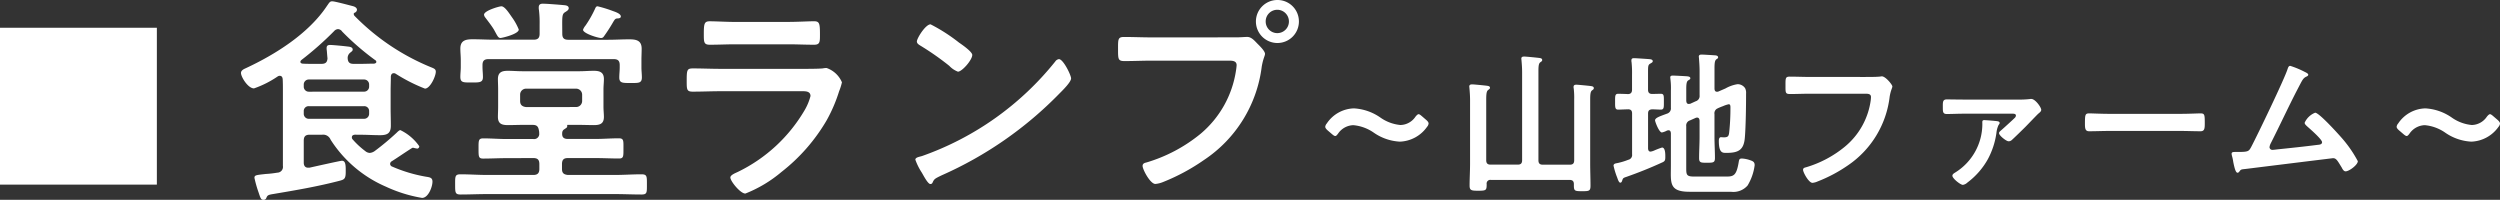
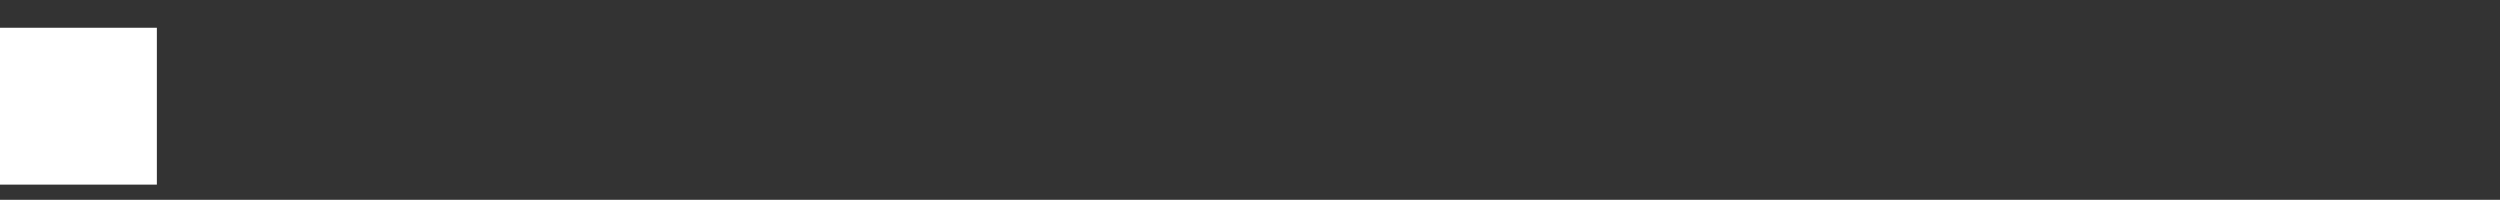
<svg xmlns="http://www.w3.org/2000/svg" width="207.192" height="16.56" viewBox="0 0 207.192 16.56">
  <rect x="0" y="0" width="207.192" height="16.56" fill="#333333" stroke="none" />
  <g id="hamburger_menu_04" transform="translate(-1671 -252.7)">
-     <path id="パス_13222" data-name="パス 13222" d="M11.16,9.5a.4.4,0,0,1,.432.414v.2a.416.416,0,0,1-.432.432H6.606a.416.416,0,0,1-.432-.432v-.2A.4.4,0,0,1,6.606,9.5ZM6.606,8.3a.416.416,0,0,1-.432-.432V7.72a.416.416,0,0,1,.432-.432H11.16a.416.416,0,0,1,.432.432v.144a.416.416,0,0,1-.432.432Zm2.736-5A21.7,21.7,0,0,0,12.1,5.686a.16.16,0,0,1,.09.144c0,.09-.09.126-.18.144-.36,0-.72.018-1.1.018H10.3c-.324,0-.468-.126-.486-.468a.553.553,0,0,1,.2-.45c.126-.108.216-.144.216-.27,0-.216-.288-.234-.45-.252-.27-.036-1.188-.126-1.422-.126-.18,0-.288.054-.288.252a1.107,1.107,0,0,0,.018.234c.018.216.036.5.054.612-.018.342-.162.468-.5.468h-.72c-.288,0-.558,0-.846-.018-.126-.018-.18-.072-.18-.144s.036-.108.09-.162A26.384,26.384,0,0,0,8.694,3.274a.471.471,0,0,1,.324-.162A.456.456,0,0,1,9.342,3.292Zm1.566,8.568c.522,0,1.044.036,1.584.036.594,0,.9-.144.9-.792,0-.486-.018-.954-.018-1.422V8.224c0-.4.018-.792.018-1.188.018-.144.072-.27.252-.27a.29.29,0,0,1,.162.054,13.845,13.845,0,0,0,2.412,1.224c.432,0,.9-1.026.9-1.4,0-.216-.144-.27-.414-.378A18.832,18.832,0,0,1,10.368,2a.344.344,0,0,1-.054-.144c0-.054.054-.09.09-.108a.274.274,0,0,0,.18-.234c0-.18-.2-.27-.342-.306-.288-.072-1.494-.4-1.71-.4-.2,0-.252.126-.432.378C6.57,3.49,3.816,5.218,1.332,6.37c-.162.072-.36.18-.36.378,0,.324.576,1.278,1.08,1.278a8.375,8.375,0,0,0,1.962-.99.29.29,0,0,1,.162-.054c.18,0,.234.126.252.27.018.324.018.648.018.972v6.228a.479.479,0,0,1-.468.558,8.531,8.531,0,0,1-.954.108c-.792.09-.936.09-.936.324a9.6,9.6,0,0,0,.342,1.206c.162.486.2.612.4.612a.235.235,0,0,0,.252-.18c.09-.2.144-.234.594-.306,1.818-.306,3.618-.612,5.418-1.08.432-.108.558-.162.558-.738v-.234c0-.558-.108-.7-.324-.7-.108,0-2.286.486-2.682.576H6.534c-.27,0-.36-.2-.36-.414V12.364c0-.36.144-.5.5-.5H7.7a.667.667,0,0,1,.7.414,10.241,10.241,0,0,0,4.572,3.888,11.617,11.617,0,0,0,3.006.936c.522,0,.864-.918.864-1.35,0-.36-.27-.36-.576-.414a12.156,12.156,0,0,1-2.754-.828.25.25,0,0,1-.18-.216.259.259,0,0,1,.144-.234c.54-.342,1.026-.684,1.566-1.026.072-.036.108-.09.2-.09a2.685,2.685,0,0,0,.342.072.184.184,0,0,0,.162-.2,4.032,4.032,0,0,0-1.566-1.332c-.09,0-.234.144-.306.216a21.2,21.2,0,0,1-1.836,1.53.815.815,0,0,1-.4.144.644.644,0,0,1-.378-.162,6.684,6.684,0,0,1-1.044-.972.22.22,0,0,1-.054-.162c0-.162.126-.2.252-.216ZM30.528,1.222c-.126,0-.162.09-.234.252a9.053,9.053,0,0,1-.774,1.35,1.12,1.12,0,0,0-.2.342c0,.306,1.242.684,1.494.684a.257.257,0,0,0,.216-.108,12.87,12.87,0,0,0,.72-1.1c.2-.342.234-.4.414-.414.108,0,.288-.018.288-.162,0-.252-.522-.4-.7-.468A10.34,10.34,0,0,0,30.528,1.222ZM23.994,3.148a4.7,4.7,0,0,0-.558-1.008c-.216-.306-.594-.918-.882-.918-.18,0-1.44.36-1.44.7a.459.459,0,0,0,.108.234c.216.288.54.7.72,1.008.288.522.342.684.54.684C22.59,3.85,23.994,3.526,23.994,3.148Zm.612,6.426c-.324-.036-.5-.18-.5-.5V8.548a.492.492,0,0,1,.5-.5h4.14a.5.5,0,0,1,.5.5V9.07a.5.5,0,0,1-.5.5ZM25.2,13.8c.36,0,.5.144.5.5v.4c0,.342-.144.5-.5.5H21.384c-.738,0-1.476-.054-2.214-.054-.468,0-.45.18-.45.846s0,.828.45.828c.738,0,1.476-.036,2.214-.036H31.95c.738,0,1.476.036,2.214.036.468,0,.45-.162.45-.828s.018-.846-.45-.846c-.738,0-1.476.054-2.214.054H28.062c-.342-.036-.486-.162-.486-.5v-.4c0-.36.144-.5.486-.5h2.286c.648,0,1.314.036,1.962.036.378,0,.36-.2.36-.828s.036-.846-.378-.846c-.648,0-1.3.054-1.944.054H28.062c-.342,0-.5-.144-.468-.5a.348.348,0,0,1,.18-.306c.18-.126.252-.144.234-.288,0-.054,0-.072.036-.072h.972c.4,0,.81.018,1.206.018.522,0,.828-.126.828-.684,0-.252-.036-.522-.036-.864V8.134c0-.324.036-.612.036-.882,0-.558-.342-.684-.828-.684-.414,0-.81.036-1.206.036H24.3c-.414,0-.81-.036-1.224-.036-.486,0-.81.126-.81.684,0,.27.018.54.018.882V9.52c0,.324-.018.594-.018.864,0,.576.324.684.828.684.4,0,.81-.018,1.206-.018h.828c.342,0,.486.108.54.486a.675.675,0,0,1,.018.2.423.423,0,0,1-.486.486H22.986c-.63,0-1.278-.054-1.926-.054-.414,0-.4.18-.4.846s0,.828.378.828c.648,0,1.3-.036,1.944-.036ZM27.594,2.716c0-.738.018-.882.27-1.026.108-.072.27-.162.27-.306,0-.2-.2-.234-.342-.252-.36-.036-1.476-.126-1.8-.126-.216,0-.342.072-.342.306a1.026,1.026,0,0,0,.018.234,8.749,8.749,0,0,1,.054,1.188V3.49c0,.36-.144.5-.5.5H21.96c-.594,0-1.188-.036-1.782-.036-.576,0-1.026.09-1.026.774,0,.306.036.63.036.936v.594c0,.27-.036.54-.036.81,0,.486.252.468.918.468.648,0,.954.018.954-.45,0-.288-.036-.558-.036-.828V6.1c0-.36.144-.5.5-.5H31.86c.36,0,.5.144.5.5v.2c0,.27-.036.54-.036.828,0,.468.306.45.918.45.666,0,.954.036.954-.468,0-.27-.036-.54-.036-.81v-.63c0-.306.018-.63.018-.936,0-.684-.45-.774-1.026-.774-.594,0-1.17.036-1.764.036H28.1c-.36,0-.5-.144-.5-.5Zm13.14,3.69c-.774,0-1.548-.036-2.3-.036-.5,0-.522.126-.522,1.044,0,.7,0,.882.5.882.774,0,1.53-.036,2.286-.036h6.7c.288,0,.774-.036.774.4a4.616,4.616,0,0,1-.486,1.17,12.953,12.953,0,0,1-5.526,5.112c-.18.09-.63.252-.63.468,0,.306.828,1.332,1.242,1.332a10.744,10.744,0,0,0,3.006-1.8A15.028,15.028,0,0,0,49.5,10.69a12.523,12.523,0,0,0,1.044-2.43,4.615,4.615,0,0,0,.234-.738A2.143,2.143,0,0,0,49.5,6.334a1.983,1.983,0,0,0-.324.036c-.378.036-1.206.036-1.62.036ZM41.94,2.518c-.7,0-1.62-.054-2.124-.054-.45,0-.486.216-.486,1.062,0,.666,0,.882.5.882.7,0,1.4-.036,2.106-.036h4.41c.7,0,1.4.036,2.124.036.486,0,.486-.234.486-.846,0-.9-.036-1.1-.486-1.1-.468,0-1.386.054-2.124.054ZM68.76,5.6a.442.442,0,0,0-.306.2,24.632,24.632,0,0,1-11.034,7.83c-.234.072-.558.108-.558.306a5.045,5.045,0,0,0,.54,1.08c.126.216.5.936.7.936a.181.181,0,0,0,.18-.108c.144-.306.162-.324.756-.612A31.268,31.268,0,0,0,68.814,8.44c.234-.234.954-.936.954-1.242C69.768,6.928,69.12,5.6,68.76,5.6ZM58.122,2.716c-.414,0-1.134,1.152-1.134,1.422,0,.162.144.252.288.342A22.45,22.45,0,0,1,59.67,6.154a1.925,1.925,0,0,0,.72.486c.342,0,1.188-.972,1.188-1.386,0-.27-.864-.864-1.1-1.026A14.294,14.294,0,0,0,58.122,2.716ZM76.482,3.8c-.774,0-1.548-.036-2.322-.036-.522,0-.5.2-.5,1.026,0,.81,0,.972.54.972.756,0,1.494-.036,2.25-.036h6.408c.324,0,.63.036.63.378a4.353,4.353,0,0,1-.054.45A8.466,8.466,0,0,1,80.5,11.788a12.823,12.823,0,0,1-4.482,2.376c-.162.036-.324.09-.324.288,0,.288.63,1.494,1.062,1.494a2.206,2.206,0,0,0,.594-.144A16.813,16.813,0,0,0,80.8,13.948a10.887,10.887,0,0,0,4.77-7.74c.126-.7.27-.882.27-1.044,0-.234-.45-.666-.612-.828-.234-.234-.5-.576-.864-.576-.162,0-.594.036-.9.036ZM86.85,1.51a.968.968,0,0,1,.972.972.963.963,0,0,1-1.926,0A.964.964,0,0,1,86.85,1.51Zm0-.81a1.782,1.782,0,1,0,1.8,1.782A1.775,1.775,0,0,0,86.85.7Zm12.357,9.944-.377-.325c-.117-.1-.2-.156-.26-.156s-.143.065-.26.208a1.541,1.541,0,0,1-1.248.689,3.429,3.429,0,0,1-1.651-.611,4.245,4.245,0,0,0-2.2-.767,2.791,2.791,0,0,0-2.249,1.248.5.5,0,0,0-.13.273c0,.091.065.182.195.3l.364.312c.117.1.195.156.273.156s.143-.078.247-.221a1.585,1.585,0,0,1,1.248-.676,3.5,3.5,0,0,1,1.7.624,4.162,4.162,0,0,0,2.158.741,2.876,2.876,0,0,0,2.249-1.222.5.5,0,0,0,.13-.273C99.4,10.852,99.337,10.761,99.207,10.644Zm5.33,3.7c-.26,0-.364-.117-.364-.364V8.993c0-.416.013-.715.143-.819.091-.078.169-.117.169-.195,0-.13-.13-.156-.234-.169-.169-.026-1.1-.117-1.235-.117s-.247.026-.247.182c0,.039.013.091.013.13.026.286.052.637.052.975v5.291c0,.6-.039,1.209-.039,1.807,0,.4.143.429.715.429.663,0,.7-.039.7-.546a.305.305,0,0,1,.351-.351h6.513c.247,0,.364.1.364.351v.13c0,.442.1.455.689.455.559,0,.689-.013.689-.442,0-.611-.026-1.222-.026-1.846V8.967c0-.39.013-.663.143-.767.1-.078.156-.1.156-.195,0-.13-.13-.156-.221-.169-.156-.026-1.105-.117-1.222-.117s-.234.026-.234.182a.442.442,0,0,0,.013.13,6.519,6.519,0,0,1,.039.91v5.044c0,.247-.1.364-.364.364h-2.236c-.26,0-.364-.117-.364-.364V6.614c0-.377.013-.637.143-.741.1-.078.169-.1.169-.2,0-.13-.13-.156-.234-.169-.182-.026-1.1-.117-1.248-.117s-.247.026-.247.182c0,.039.013.091.013.13.026.286.052.637.052.975v7.306c0,.247-.1.364-.364.364Zm11.4-4.589c.234.013.325.117.325.351v3.38a.4.4,0,0,1-.312.455,5.484,5.484,0,0,1-.9.273c-.13.026-.325.039-.325.221a6.362,6.362,0,0,0,.3.975c.039.1.13.429.26.429.1,0,.13-.1.156-.169.065-.2.078-.221.351-.312,1-.351,1.976-.741,2.938-1.183.247-.1.286-.182.286-.468,0-.195.013-.78-.273-.78a6.93,6.93,0,0,0-.676.26,1.132,1.132,0,0,1-.273.078c-.156,0-.195-.117-.208-.247V10.111c0-.234.091-.338.351-.351.143,0,.624.026.7.026.273,0,.26-.182.26-.65,0-.507.013-.663-.26-.663-.247,0-.481.013-.715.013s-.338-.117-.338-.351V6.653c0-.455.013-.572.156-.663s.234-.117.234-.221c0-.143-.182-.156-.286-.169-.182-.013-1.105-.078-1.261-.078-.13,0-.221.026-.221.182a.633.633,0,0,0,.013.156,8.7,8.7,0,0,1,.039,1.027V8.135c0,.221-.091.351-.325.364-.169-.013-.689-.026-.819-.026-.273,0-.26.182-.26.663,0,.442-.013.65.26.65C115.223,9.786,115.756,9.76,115.938,9.76Zm7.449-.091c.143-.065.273-.117.416-.169a2.448,2.448,0,0,1,.468-.156c.156,0,.143.195.143.3a18.626,18.626,0,0,1-.091,1.911c-.039.4-.065.533-.455.533-.1,0-.182-.013-.234-.013-.156,0-.182.169-.182.3,0,1.04.325,1,.637,1,1,0,1.443-.247,1.521-1.287.078-.91.1-2.691.1-3.627a.841.841,0,0,0-.078-.442.748.748,0,0,0-.624-.338A2.946,2.946,0,0,0,124,8.031l-.6.26a.253.253,0,0,1-.1.013c-.2,0-.2-.182-.208-.247V6.406c0-.4.013-.676.143-.78.091-.065.156-.091.156-.169,0-.13-.13-.156-.221-.169-.169-.013-.988-.065-1.144-.065-.117,0-.234.026-.234.169,0,.039.013.091.013.13.026.338.052.7.052,1.066V8.6a.454.454,0,0,1-.325.494l-.455.208c-.039,0-.078.013-.117.013-.195,0-.195-.182-.208-.247V8.135c0-.4.013-.676.156-.767.078-.052.182-.091.182-.182,0-.156-.234-.156-.338-.169-.247-.013-.9-.052-1.105-.052-.117,0-.221.013-.221.156,0,.039.013.091.013.13a5.936,5.936,0,0,1,.039.975v1.4a.454.454,0,0,1-.325.494c-.637.234-.988.351-.988.559,0,.091.325,1,.572,1a1.609,1.609,0,0,0,.416-.156.462.462,0,0,1,.13-.026c.182,0,.182.182.195.234v2.717c0,1.391-.182,2.145,1.547,2.145h3.432a1.555,1.555,0,0,0,1.378-.52,4.31,4.31,0,0,0,.585-1.677c0-.247-.1-.325-.364-.416a2.5,2.5,0,0,0-.689-.143c-.221,0-.234.091-.273.325-.182,1.079-.416,1.17-1.014,1.17H121.4c-.6,0-.65-.13-.65-.663v-3.51a.438.438,0,0,1,.312-.481l.468-.208a.38.38,0,0,1,.117-.026c.195,0,.195.195.208.247v1.352c0,.585-.039,1.17-.039,1.768,0,.377.156.377.65.377.533,0,.663-.013.663-.4,0-.572-.039-1.157-.039-1.742V10.163A.44.44,0,0,1,123.387,9.669Zm7.618-2.587c-.559,0-1.118-.026-1.677-.026-.364,0-.351.143-.351.741s-.013.7.39.7c.546,0,1.079-.026,1.625-.026h4.615c.234,0,.455.026.455.273a2.524,2.524,0,0,1-.026.312,6.042,6.042,0,0,1-2.132,3.8,9.136,9.136,0,0,1-3.237,1.716c-.117.026-.234.065-.234.208,0,.208.468,1.079.78,1.079a1.323,1.323,0,0,0,.429-.117,12.09,12.09,0,0,0,2.5-1.326,8,8,0,0,0,3.471-5.72c.1-.559.221-.7.221-.832s-.559-.832-.871-.832c-.039,0-.182.026-.234.026-.26.026-.9.026-1.17.026Zm14.469,3.575c-.221,0-.182.117-.182.338a4.737,4.737,0,0,1-2.223,3.991c-.1.065-.26.143-.26.286,0,.221.663.754.871.754a.705.705,0,0,0,.377-.195,6.139,6.139,0,0,0,1.7-1.95,6.5,6.5,0,0,0,.7-2.145,2.08,2.08,0,0,1,.169-.65c.039-.065.1-.13.1-.182,0-.117-.117-.143-.208-.156C146.4,10.722,145.6,10.657,145.474,10.657Zm-1.768-1.7c-.455,0-.91-.013-1.365-.013-.351,0-.325.247-.325.663,0,.351,0,.546.325.546.455,0,.91-.026,1.365-.026h4.108c.1,0,.26.013.26.156a.291.291,0,0,1-.1.195c-.143.143-.9.832-1.066.975-.1.091-.234.182-.234.286,0,.195.6.676.793.676a.387.387,0,0,0,.26-.1c.247-.221.871-.832,1.131-1.092.169-.169.962-1,1.066-1.092s.247-.182.247-.325c0-.208-.494-.9-.819-.9a.633.633,0,0,0-.156.013,8.37,8.37,0,0,1-.988.039Zm12.064,1.183c-.546,0-1.443-.039-1.612-.039-.338,0-.364.1-.364.832,0,.4.013.65.351.65.546,0,1.092-.026,1.625-.026h5.98c.533,0,1.079.026,1.625.026.338,0,.351-.247.351-.663,0-.715-.013-.819-.364-.819-.169,0-1.014.039-1.612.039Zm15.041-3.978c-.143,0-.182.156-.221.26-.247.806-2.535,5.551-3.016,6.461-.2.364-.234.416-1.118.416h-.221c-.169,0-.286.013-.286.156a1.036,1.036,0,0,0,.039.2,3.565,3.565,0,0,1,.1.481c.1.494.2.884.351.884.078,0,.117-.052.156-.1.143-.195.143-.169.585-.221.728-.091,7.137-.884,7.176-.884.273,0,.377.221.715.767.065.13.169.325.325.325.286,0,1.014-.533,1.014-.845a10.1,10.1,0,0,0-1.378-1.976c-.286-.325-1.833-2.041-2.158-2.041a1.608,1.608,0,0,0-.871.832c0,.13.143.234.234.325.221.195,1.209,1.053,1.209,1.287,0,.195-.221.208-.364.221-1.118.143-2.236.26-3.367.377-.091.013-.3.039-.39.039a.233.233,0,0,1-.234-.234,1.045,1.045,0,0,1,.117-.338c.767-1.508,1.469-3.042,2.249-4.537.338-.637.4-.832.689-.962.065-.026.156-.078.156-.156,0-.117-.247-.208-.338-.26A7.446,7.446,0,0,0,170.811,6.159ZM188,10.644l-.377-.325c-.117-.1-.2-.156-.26-.156s-.143.065-.26.208a1.541,1.541,0,0,1-1.248.689,3.429,3.429,0,0,1-1.651-.611,4.245,4.245,0,0,0-2.2-.767,2.791,2.791,0,0,0-2.249,1.248.5.5,0,0,0-.13.273c0,.091.065.182.2.3l.364.312c.117.1.2.156.273.156s.143-.078.247-.221a1.585,1.585,0,0,1,1.248-.676,3.5,3.5,0,0,1,1.7.624,4.162,4.162,0,0,0,2.158.741,2.876,2.876,0,0,0,2.249-1.222.5.5,0,0,0,.13-.273C188.192,10.852,188.127,10.761,188,10.644Z" transform="translate(1690 252)" fill="#fff" />
    <rect id="長方形_28348" data-name="長方形 28348" width="13" height="13" transform="translate(1671 255)" fill="#fff" />
  </g>
</svg>